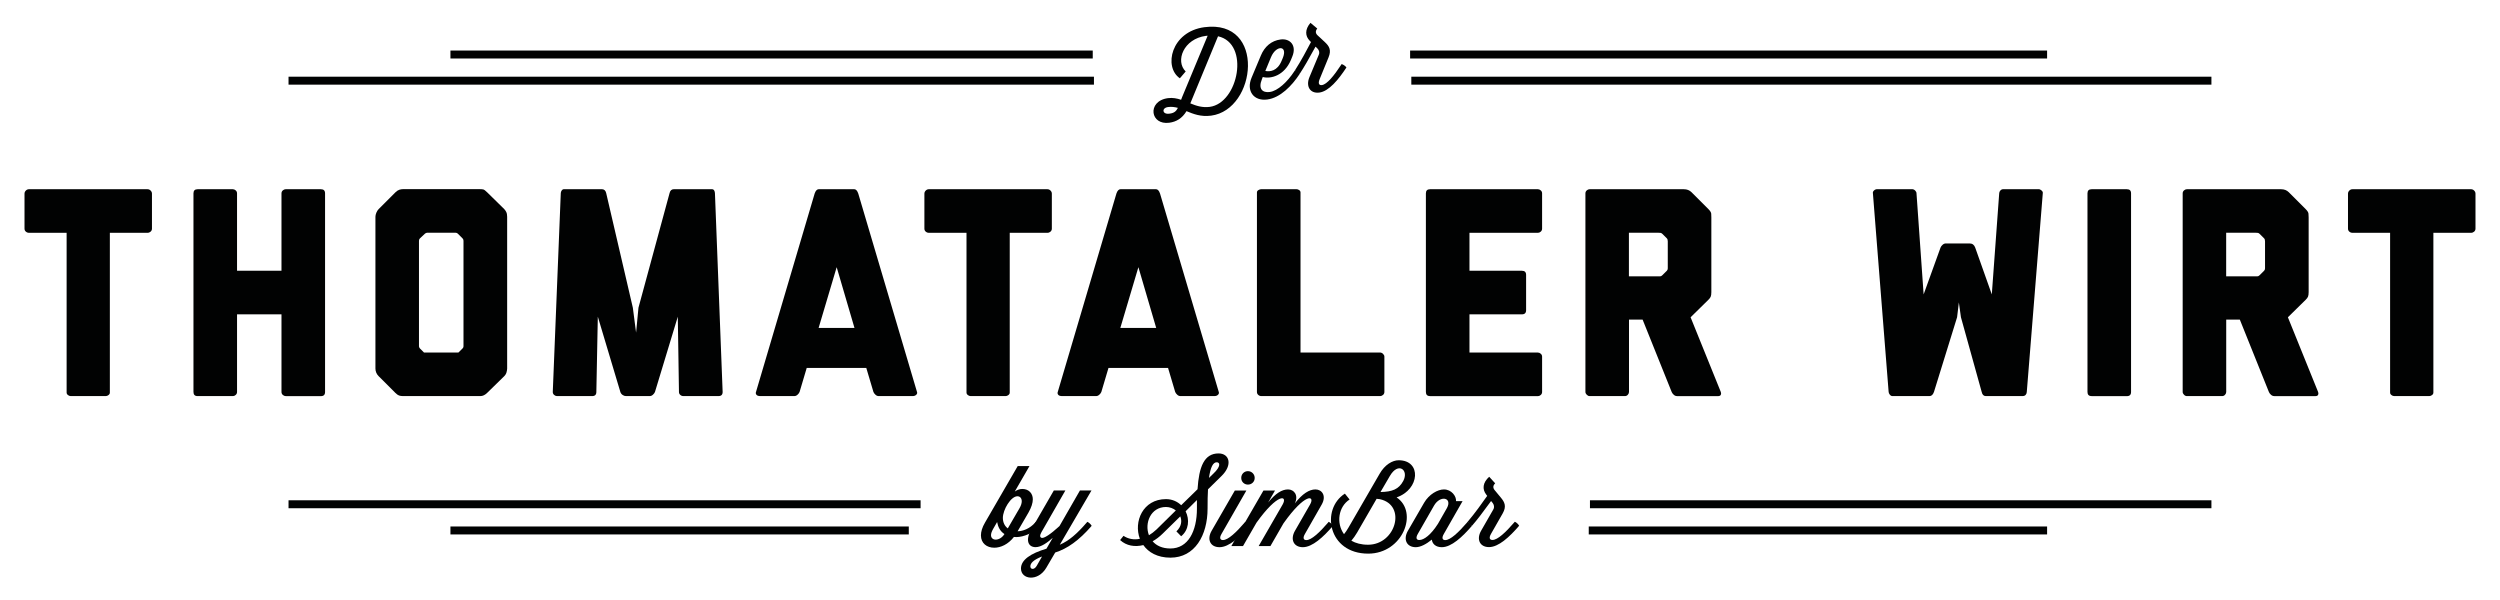
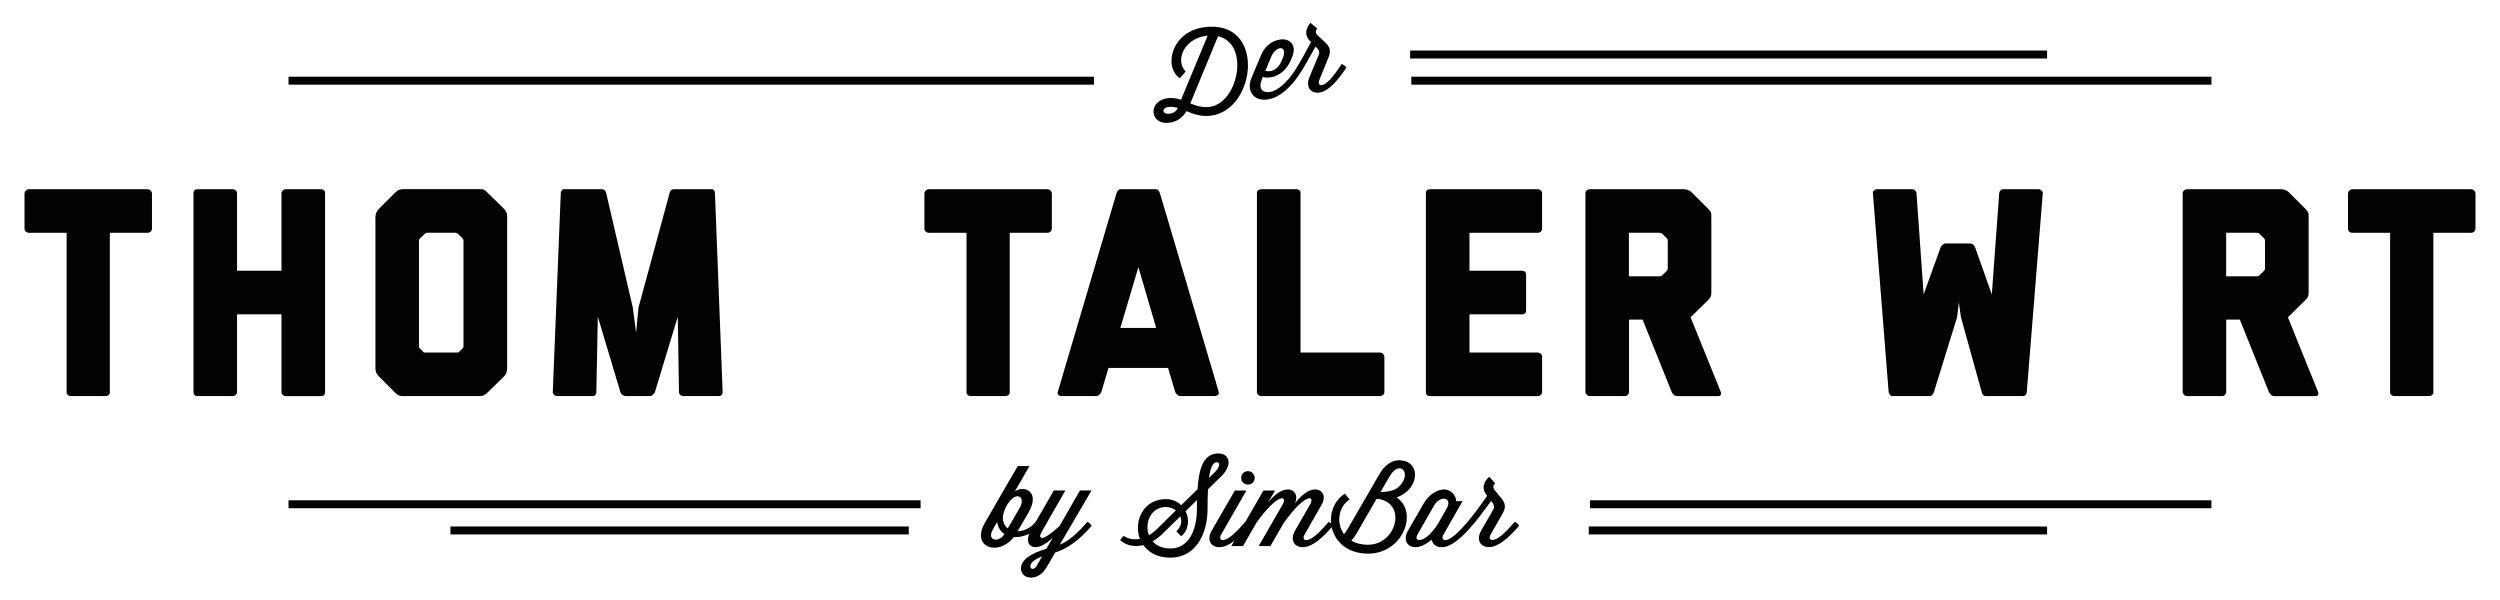
<svg xmlns="http://www.w3.org/2000/svg" version="1.1" id="Logos" x="0px" y="0px" viewBox="0 0 578.27 138.9" style="enable-background:new 0 0 578.27 138.9;" xml:space="preserve">
  <style type="text/css">
	.st0{fill-rule:evenodd;clip-rule:evenodd;fill:#010202;}
	.st1{fill:#010202;}
</style>
  <g>
    <g>
      <path class="st1" d="M16.37,91.62c-0.23,0-0.45-0.08-0.65-0.24c-0.21-0.16-0.31-0.35-0.31-0.58V53.85H6.7    c-0.27,0-0.51-0.09-0.72-0.27c-0.21-0.18-0.31-0.41-0.31-0.69V44.8c0-0.27,0.1-0.51,0.31-0.72c0.21-0.21,0.45-0.31,0.72-0.31    h27.42c0.27,0,0.51,0.1,0.72,0.31s0.31,0.45,0.31,0.72v8.09c0,0.27-0.1,0.5-0.31,0.69c-0.21,0.18-0.44,0.27-0.72,0.27h-8.71V90.8    c0,0.23-0.1,0.42-0.31,0.58c-0.21,0.16-0.42,0.24-0.65,0.24H16.37z" />
      <path class="st1" d="M66.07,91.62c-0.23,0-0.45-0.09-0.65-0.27c-0.21-0.18-0.31-0.41-0.31-0.69V72.7H54.83v17.96    c0,0.27-0.1,0.5-0.31,0.69s-0.42,0.27-0.65,0.27h-8.16c-0.64,0-0.96-0.32-0.96-0.96V44.73c0-0.64,0.32-0.96,0.96-0.96h8.16    c0.23,0,0.45,0.09,0.65,0.27c0.21,0.18,0.31,0.41,0.31,0.69v17.89h10.28V44.73c0-0.27,0.1-0.5,0.31-0.69    c0.21-0.18,0.42-0.27,0.65-0.27h8.16c0.64,0,0.96,0.32,0.96,0.96v45.94c0,0.64-0.32,0.96-0.96,0.96H66.07z" />
      <path class="st1" d="M112.69,90.87c-0.5,0.5-1.03,0.75-1.58,0.75H93.22c-0.37,0-0.67-0.05-0.93-0.14    c-0.25-0.09-0.54-0.3-0.86-0.62l-3.84-3.84c-0.5-0.5-0.75-1.1-0.75-1.78v-35.1c0-0.27,0.07-0.58,0.21-0.93    c0.14-0.34,0.32-0.63,0.55-0.86l3.84-3.84c0.32-0.32,0.63-0.52,0.93-0.62c0.3-0.09,0.58-0.14,0.86-0.14h17.69    c0.37,0,0.65,0.02,0.86,0.07c0.21,0.05,0.51,0.27,0.93,0.69l3.91,3.84c0.18,0.18,0.34,0.41,0.48,0.69    c0.14,0.27,0.21,0.64,0.21,1.1v35.1c0,0.23-0.05,0.51-0.14,0.86c-0.09,0.34-0.27,0.65-0.55,0.93L112.69,90.87z M107,80.59    c0.14-0.14,0.21-0.3,0.21-0.48V55.7c0-0.23-0.07-0.41-0.21-0.55l-1.1-1.1c-0.14-0.14-0.3-0.21-0.48-0.21h-6.65    c-0.14,0-0.3,0.07-0.48,0.21l-1.17,1.1c-0.14,0.14-0.21,0.32-0.21,0.55v24.41c0,0.14,0.07,0.3,0.21,0.48l0.96,0.96h7.95L107,80.59    z" />
      <path class="st1" d="M158.08,91.62c-0.27,0-0.51-0.09-0.72-0.27c-0.21-0.18-0.31-0.41-0.31-0.69l-0.27-17.41l-5.28,17.41    c-0.09,0.23-0.25,0.45-0.48,0.65c-0.23,0.21-0.48,0.31-0.75,0.31h-5.48c-0.27,0-0.54-0.09-0.79-0.27    c-0.25-0.18-0.42-0.41-0.51-0.69l-5.21-17.41l-0.34,17.41c0,0.64-0.32,0.96-0.96,0.96h-8.16c-0.23,0-0.44-0.09-0.65-0.27    c-0.21-0.18-0.31-0.41-0.31-0.69l1.85-45.94c0-0.23,0.07-0.45,0.21-0.65s0.32-0.31,0.55-0.31h8.71c0.55,0,0.89,0.3,1.03,0.89    l6.17,26.53l0.75,5.76l0.55-5.76l7.2-26.53c0.14-0.59,0.48-0.89,1.03-0.89h8.71c0.27,0,0.47,0.1,0.58,0.31    c0.11,0.21,0.17,0.42,0.17,0.65l1.78,45.94c0,0.64-0.32,0.96-0.96,0.96H158.08z" />
-       <path class="st1" d="M203.26,91.62c-0.27,0-0.53-0.1-0.75-0.31c-0.23-0.21-0.39-0.42-0.48-0.65l-1.65-5.55H186.6l-1.65,5.55    c-0.09,0.23-0.25,0.45-0.48,0.65c-0.23,0.21-0.48,0.31-0.75,0.31h-7.82c-0.46,0-0.77-0.1-0.93-0.31c-0.16-0.21-0.19-0.42-0.1-0.65    l13.58-45.94c0.23-0.64,0.55-0.96,0.96-0.96h8.16c0.41,0,0.73,0.34,0.96,1.03l13.58,45.87c0.09,0.23,0.03,0.45-0.17,0.65    c-0.21,0.21-0.49,0.31-0.86,0.31H203.26z M193.53,61.8l-4.18,14.06h8.3L193.53,61.8z" />
      <path class="st1" d="M224.52,91.62c-0.23,0-0.45-0.08-0.65-0.24c-0.21-0.16-0.31-0.35-0.31-0.58V53.85h-8.71    c-0.27,0-0.51-0.09-0.72-0.27c-0.21-0.18-0.31-0.41-0.31-0.69V44.8c0-0.27,0.1-0.51,0.31-0.72c0.21-0.21,0.45-0.31,0.72-0.31    h27.42c0.27,0,0.51,0.1,0.72,0.31s0.31,0.45,0.31,0.72v8.09c0,0.27-0.1,0.5-0.31,0.69c-0.21,0.18-0.44,0.27-0.72,0.27h-8.71V90.8    c0,0.23-0.1,0.42-0.31,0.58c-0.21,0.16-0.42,0.24-0.65,0.24H224.52z" />
      <path class="st1" d="M273.06,91.62c-0.27,0-0.53-0.1-0.75-0.31c-0.23-0.21-0.39-0.42-0.48-0.65l-1.65-5.55H256.4l-1.65,5.55    c-0.09,0.23-0.25,0.45-0.48,0.65c-0.23,0.21-0.48,0.31-0.75,0.31h-7.82c-0.46,0-0.77-0.1-0.93-0.31c-0.16-0.21-0.19-0.42-0.1-0.65    l13.58-45.94c0.23-0.64,0.55-0.96,0.96-0.96h8.16c0.41,0,0.73,0.34,0.96,1.03l13.58,45.87c0.09,0.23,0.03,0.45-0.17,0.65    c-0.21,0.21-0.49,0.31-0.86,0.31H273.06z M263.32,61.8l-4.18,14.06h8.3L263.32,61.8z" />
      <path class="st1" d="M291.77,91.62c-0.27,0-0.51-0.09-0.72-0.27c-0.21-0.18-0.31-0.41-0.31-0.69V44.52c0-0.23,0.11-0.41,0.34-0.55    s0.46-0.21,0.69-0.21h8.09c0.23,0,0.45,0.07,0.65,0.21s0.31,0.32,0.31,0.55v37.02h18.37c0.27,0,0.51,0.1,0.72,0.31    c0.21,0.21,0.31,0.42,0.31,0.65v8.16c0,0.27-0.1,0.5-0.31,0.69c-0.21,0.18-0.45,0.27-0.72,0.27H291.77z" />
      <path class="st1" d="M330.78,91.62c-0.64,0-0.96-0.32-0.96-0.96V44.73c0-0.64,0.32-0.96,0.96-0.96h24.96    c0.23,0,0.44,0.09,0.65,0.27c0.21,0.18,0.31,0.41,0.31,0.69v8.16c0,0.27-0.1,0.5-0.31,0.69c-0.21,0.18-0.42,0.27-0.65,0.27H339.9    v8.78h12.14c0.64,0,0.96,0.32,0.96,0.96v8.16c0,0.64-0.32,0.96-0.96,0.96H339.9v8.84h15.84c0.23,0,0.44,0.09,0.65,0.27    c0.21,0.18,0.31,0.41,0.31,0.69v8.16c0,0.27-0.1,0.5-0.31,0.69c-0.21,0.18-0.42,0.27-0.65,0.27H330.78z" />
      <path class="st1" d="M387.9,91.62c-0.27,0-0.53-0.1-0.75-0.31c-0.23-0.21-0.39-0.42-0.48-0.65l-6.72-16.73h-3.15v16.73    c0,0.23-0.09,0.45-0.27,0.65c-0.18,0.21-0.41,0.31-0.69,0.31h-8.16c-0.23,0-0.44-0.1-0.65-0.31c-0.21-0.21-0.31-0.42-0.31-0.65    V44.73c0-0.27,0.1-0.5,0.31-0.69c0.21-0.18,0.42-0.27,0.65-0.27h21.8c0.73,0,1.32,0.23,1.78,0.69l3.91,3.91    c0.41,0.41,0.63,0.77,0.65,1.06c0.02,0.3,0.03,0.58,0.03,0.86v17.28c0,0.46-0.05,0.8-0.14,1.03c-0.09,0.23-0.27,0.48-0.55,0.75    l-4.11,4.04l6.99,17.28c0.09,0.23,0.09,0.45,0,0.65c-0.09,0.21-0.32,0.31-0.69,0.31H387.9z M385.56,62.62    c0.14-0.14,0.21-0.32,0.21-0.55v-6.24c0-0.32-0.07-0.55-0.21-0.69l-1.03-1.03c-0.14-0.14-0.27-0.22-0.41-0.24    c-0.14-0.02-0.3-0.03-0.48-0.03h-6.86v10.08h7.2c0.18,0,0.34-0.07,0.48-0.21L385.56,62.62z" />
      <path class="st1" d="M459.34,91.62c-0.5,0-0.82-0.32-0.96-0.96l-4.8-17.28l-0.48-3.43l-0.41,3.43l-5.35,17.28    c-0.23,0.64-0.57,0.96-1.03,0.96h-8.57c-0.23,0-0.43-0.11-0.62-0.34c-0.18-0.23-0.27-0.46-0.27-0.69l-3.63-45.87    c-0.05-0.23,0.03-0.45,0.24-0.65s0.45-0.31,0.72-0.31h8.09c0.27,0,0.51,0.1,0.72,0.31c0.21,0.21,0.31,0.42,0.31,0.65l1.65,23.38    l3.91-10.83c0.09-0.23,0.25-0.45,0.48-0.65c0.23-0.21,0.48-0.31,0.75-0.31h5.49c0.64,0,1.07,0.32,1.3,0.96l3.84,10.83l1.71-23.38    c0-0.23,0.09-0.45,0.27-0.65c0.18-0.21,0.41-0.31,0.69-0.31h8.16c0.23,0,0.46,0.1,0.69,0.31s0.32,0.42,0.27,0.65l-3.7,45.94    c0,0.23-0.08,0.45-0.24,0.65c-0.16,0.21-0.42,0.31-0.79,0.31H459.34z" />
-       <path class="st1" d="M483.81,91.62c-0.64,0-0.96-0.32-0.96-0.96V44.73c0-0.64,0.32-0.96,0.96-0.96h8.16    c0.64,0,0.96,0.32,0.96,0.96v45.94c0,0.64-0.32,0.96-0.96,0.96H483.81z" />
      <path class="st1" d="M526.05,91.62c-0.27,0-0.53-0.1-0.76-0.31c-0.23-0.21-0.39-0.42-0.48-0.65l-6.72-16.73h-3.15v16.73    c0,0.23-0.09,0.45-0.27,0.65c-0.18,0.21-0.41,0.31-0.68,0.31h-8.16c-0.23,0-0.45-0.1-0.65-0.31c-0.21-0.21-0.31-0.42-0.31-0.65    V44.73c0-0.27,0.1-0.5,0.31-0.69c0.21-0.18,0.42-0.27,0.65-0.27h21.8c0.73,0,1.32,0.23,1.78,0.69l3.91,3.91    c0.41,0.41,0.63,0.77,0.65,1.06c0.02,0.3,0.04,0.58,0.04,0.86v17.28c0,0.46-0.05,0.8-0.14,1.03c-0.09,0.23-0.27,0.48-0.55,0.75    l-4.11,4.04l6.99,17.28c0.09,0.23,0.09,0.45,0,0.65c-0.09,0.21-0.32,0.31-0.68,0.31H526.05z M523.71,62.62    c0.14-0.14,0.21-0.32,0.21-0.55v-6.24c0-0.32-0.07-0.55-0.21-0.69l-1.03-1.03c-0.14-0.14-0.27-0.22-0.41-0.24    c-0.14-0.02-0.3-0.03-0.48-0.03h-6.86v10.08h7.2c0.18,0,0.34-0.07,0.48-0.21L523.71,62.62z" />
      <path class="st1" d="M553.81,91.62c-0.23,0-0.45-0.08-0.65-0.24c-0.21-0.16-0.31-0.35-0.31-0.58V53.85h-8.71    c-0.27,0-0.51-0.09-0.72-0.27c-0.21-0.18-0.31-0.41-0.31-0.69V44.8c0-0.27,0.1-0.51,0.31-0.72c0.21-0.21,0.45-0.31,0.72-0.31    h27.43c0.27,0,0.51,0.1,0.72,0.31c0.21,0.21,0.31,0.45,0.31,0.72v8.09c0,0.27-0.1,0.5-0.31,0.69c-0.21,0.18-0.45,0.27-0.72,0.27    h-8.71V90.8c0,0.23-0.1,0.42-0.31,0.58c-0.21,0.16-0.42,0.24-0.65,0.24H553.81z" />
    </g>
    <g>
      <path class="st1" d="M273.41,22.52l5.93-14.26c-0.13,0.02-0.26,0.01-0.38,0.03c-5.2,0.68-7.17,5.84-4.7,8.24l-1.35,1.58    c-3.82-2.61-2.02-10.8,5.68-11.82c14.27-1.88,12.08,19.08,1.55,20.46c-2.39,0.31-4.12-0.39-5.69-1.04c-1,1.66-2.35,2.46-3.98,2.68    c-2.19,0.29-3.46-0.89-3.64-2.27c-0.19-1.43,0.84-3.09,3.34-3.42c1.1-0.14,2.08,0.06,3.03,0.38L273.41,22.52z M272.46,24.95    c-0.72-0.19-1.47-0.3-2.28-0.19c-0.76,0.1-1.1,0.53-1.05,0.91c0.05,0.41,0.51,0.74,1.38,0.62    C271.61,26.16,272.07,25.71,272.46,24.95z M281.74,8.39l-6.41,15.52c1.37,0.57,2.78,1.03,4.49,0.81    C286.47,23.84,289.17,10.05,281.74,8.39z" />
      <path class="st1" d="M292.09,17.81l-0.19,0.49c-0.94,2.3,0.16,3.19,1.79,2.98c1.86-0.24,4.08-2.32,5.7-4.79l0.15-0.23    c0.38,0.11,0.89,0.45,1.12,0.79c-1.86,2.84-4.53,5.57-7.54,5.97c-3.13,0.41-4.9-2-3.62-5.05l2.15-5.13    c0.87-2.08,2.43-3.43,4.57-3.71c2.17-0.28,3.79,1.37,2.68,4l-0.29,0.71C297.06,17.55,293.89,18.3,292.09,17.81z M292.68,16.41    c1.04,0.22,2.76,0.05,3.74-2.28l0.3-0.71c1.22-2.96-1.54-3.04-2.72-0.21L292.68,16.41z" />
      <path class="st1" d="M305.05,12.66c0.24-0.58,0.04-1.09-0.35-1.48l-0.41-0.39c-1.74,3.16-2.56,4.61-3.64,6.26    c-0.42-0.2-0.84-0.49-1.11-0.79c1.46-2.27,2.75-4.72,3.7-6.53l-0.27-0.28c-1.1-1.1-1.17-2.62,0.15-4.17l1.57,1.32    c-0.47,0.58-0.4,1.12,0.05,1.55l1.71,1.59c1,0.93,1.56,1.82,0.85,3.54l-2.04,4.99c-0.47,1.12-0.09,1.49,0.5,1.41    c1.17-0.15,2.8-2.16,4.42-4.63l0.15-0.23c0.38,0.11,0.89,0.45,1.11,0.79c-1.86,2.84-4.07,5.51-6.26,5.8    c-2.14,0.28-3.17-1.43-2.31-3.53L305.05,12.66z" />
    </g>
    <g>
      <g>
        <path class="st1" d="M234.73,113.69c0.54-0.36,1.1-0.59,1.75-0.59c1.49,0,2.42,1.03,2.42,2.39c0,0.85-0.33,1.88-1,3.06     l-2.52,4.34c1.31-0.03,2.83-0.64,4.04-1.98l0.18-0.21c0.36,0.15,0.82,0.57,1,0.93c-1.36,1.62-3.88,2.6-5.48,2.6     c-0.21,0-0.38,0-0.59-0.03c-1.34,1.72-3.06,2.49-4.55,2.49c-1.72,0-3.08-1.03-3.08-2.85c0-0.85,0.28-1.85,0.95-2.98l7.56-13.06     h2.72L234.73,113.69z M232.34,123.53c-0.98-0.62-1.49-1.62-1.7-2.78l-0.95,1.65c-0.31,0.57-0.46,1-0.46,1.39     c0,0.67,0.49,1.03,1.08,1.03C230.98,124.82,231.8,124.4,232.34,123.53z M233.11,122.22l2.72-4.68c0.36-0.62,0.51-1.16,0.51-1.59     c0-0.72-0.41-1.16-1-1.16c-1.52,0-3.37,3.11-3.37,5.01C231.98,120.88,232.42,121.71,233.11,122.22z" />
        <path class="st1" d="M245.07,121.68l4.73-8.23h2.67L245.14,126c2.11-0.9,3.98-2.54,6.19-5.09l0.18-0.21     c0.36,0.15,0.82,0.57,1,0.93c-2.93,3.39-5.66,5.3-8.43,6.17l-2.06,3.52c-1.93,3.29-5.86,2.75-5.86,0.18     c0-2.01,2.26-3.5,5.89-4.58l1.46-2.52c-1.21,1.08-2.67,2.16-3.96,2.16c-1.77,0-2.39-1.67-1.03-4.04l5.24-9.07h2.67l-5.22,9.1     c-0.33,0.57-1,1.57-0.33,1.85C241.42,124.63,243.01,123.58,245.07,121.68z M239.8,130.88l1.23-2.16c-2.06,0.8-2.7,1.59-2.7,2.29     C238.33,131.73,239.23,131.88,239.8,130.88z" />
        <path class="st1" d="M259.88,123.94c1.05,0.72,2.39,0.98,3.78,0.69c-1.49-3.96,0.69-9.18,6.04-9.18c1.44,0,2.65,0.57,3.52,1.41     l3.78-3.7c0.33-5.17,1.52-8.28,4.86-8.28c2.55,0,3.32,2.7,0.64,5.27l-3.08,3.03c-0.08,1.26-0.1,2.75-0.1,4.45     c0,6.22-2.96,11.36-8.59,11.36c-3.01,0-5.09-1.23-6.27-2.91c-1.98,0.49-3.91,0.18-5.37-1.16L259.88,123.94z M265.76,123.81     c0.59-0.36,1.18-0.8,1.75-1.34l4.47-4.4c-0.62-0.49-1.41-0.8-2.29-0.8C266.17,117.28,264.68,121.01,265.76,123.81z M266.61,125.2     c0.85,1,2.21,1.67,4.11,1.67c4.09,0,6.14-3.96,6.14-9.23v-1.98l-2.62,2.6c0.95,1.9,0.77,4.32-1.03,5.78l-1.1-1.13     c1.16-1.1,1.34-2.39,0.9-3.47l-4.09,4.01C268.18,124.17,267.41,124.76,266.61,125.2z M279.64,110.55l1.08-1.05     c1.72-1.65,1.49-2.57,0.72-2.57C280.6,106.92,280,108.03,279.64,110.55z" />
        <path class="st1" d="M288.05,120.7c0.36,0.15,0.82,0.57,1,0.93c-2.21,2.57-4.76,4.94-6.97,4.94c-2.16,0-2.96-1.83-1.82-3.8     l5.37-9.31h2.67l-5.73,10c-0.62,1.05-0.28,1.46,0.31,1.46c1.18,0,3.06-1.77,4.99-4.01L288.05,120.7z M288.65,108.98     c0.87,0,1.57,0.69,1.57,1.57c0,0.88-0.69,1.54-1.57,1.54c-0.87,0-1.54-0.67-1.54-1.54C287.1,109.68,287.77,108.98,288.65,108.98z     " />
        <path class="st1" d="M307.33,120.7c0.36,0.15,0.82,0.57,1,0.93c-2.21,2.57-4.76,4.94-6.97,4.94c-2.16,0-2.96-1.83-1.82-3.8     l3.47-6.04c1.29-2.21-1.1-2.78-6.14,4.34l-3.01,5.24h-2.72l5.53-9.59c1.26-2.18-1.08-2.75-6.04,4.19l-3.11,5.4h-2.7l7.43-12.85     h2.67l-1.59,2.78c1.7-2.13,3.21-3.03,4.6-3.03c1.41,0,2.49,1.36,1.57,3.24c1.77-2.26,3.34-3.24,4.78-3.24     c1.49,0,2.6,1.46,1.44,3.5l-3.86,6.76c-0.62,1.05-0.28,1.46,0.31,1.46c1.18,0,3.06-1.77,4.99-4.01L307.33,120.7z" />
        <path class="st1" d="M312.17,115.54c-2.6,1.67-3.14,5.47-1.29,8.02c0.36-0.44,0.69-0.93,1.03-1.52l7.2-12.44     c1.21-2.11,2.96-3.14,4.42-3.14c5.32,0,4.91,6.76-0.49,8.59c5.14,3.42,1.44,13.01-6.56,13.01c-9.36,0-11-10.31-5.4-13.88     L312.17,115.54z M319.14,115.46l-0.72-0.08l-4.5,7.79c-0.41,0.69-0.87,1.36-1.34,1.9c1,0.57,2.26,0.93,3.86,0.93     C322.92,126,325.41,116.77,319.14,115.46z M319.32,113.81c2.72-0.05,4.24-0.64,5.27-2.57c1.34-2.52-1.16-4.5-3.11-1.13     L319.32,113.81z" />
        <path class="st1" d="M339.47,120.7c0.36,0.15,0.82,0.57,1,0.93c-2.21,2.57-4.75,4.94-6.97,4.94c-1.36,0-2.18-0.72-2.31-1.75     c-1.29,1.05-2.62,1.75-3.7,1.75c-2.16,0-2.96-1.83-1.83-3.8l3.75-6.48c1.13-1.95,3.14-3.08,4.58-3.08c1.75,0,2.9,1.57,2.8,2.7     h1.52l-4.32,7.56c-0.62,1.05-0.28,1.46,0.31,1.46c1.18,0,3.06-1.77,4.99-4.01L339.47,120.7z M327.98,123.45     c-0.62,1.05-0.28,1.46,0.31,1.46c1.1,0,2.7-1.21,4.32-3.75l2.08-3.65c1.31-2.42-1.54-3.06-2.98-0.57L327.98,123.45z" />
        <path class="st1" d="M345.41,117.85c0.31-0.54,0.18-1.08-0.15-1.52l-0.36-0.44c-2.13,2.91-3.13,4.24-4.42,5.73     c-0.38-0.26-0.77-0.59-1-0.93c1.75-2.06,3.34-4.32,4.52-5.99l-0.23-0.31c-0.95-1.23-0.82-2.75,0.69-4.11l1.39,1.52     c-0.54,0.51-0.54,1.05-0.15,1.54l1.49,1.8c0.87,1.05,1.31,2.01,0.39,3.62l-2.67,4.68c-0.62,1.05-0.28,1.46,0.31,1.46     c1.18,0,3.06-1.77,4.99-4.01l0.18-0.21c0.36,0.15,0.82,0.57,1,0.93c-2.21,2.57-4.75,4.94-6.97,4.94c-2.16,0-2.96-1.83-1.82-3.8     L345.41,117.85z" />
      </g>
    </g>
    <g>
      <rect x="367.77" y="115.72" class="st1" width="143.75" height="1.84" />
      <rect x="66.74" y="115.72" class="st1" width="146.2" height="1.84" />
-       <rect x="104.19" y="11.69" class="st1" width="148.57" height="1.84" />
      <rect x="367.49" y="121.78" class="st1" width="106.02" height="1.84" />
      <rect x="326.17" y="11.69" class="st1" width="147.34" height="1.84" />
      <rect x="104.19" y="121.78" class="st1" width="106.02" height="1.84" />
      <rect x="66.74" y="17.74" class="st1" width="186.3" height="1.84" />
      <rect x="326.45" y="17.74" class="st1" width="185.07" height="1.84" />
    </g>
  </g>
</svg>